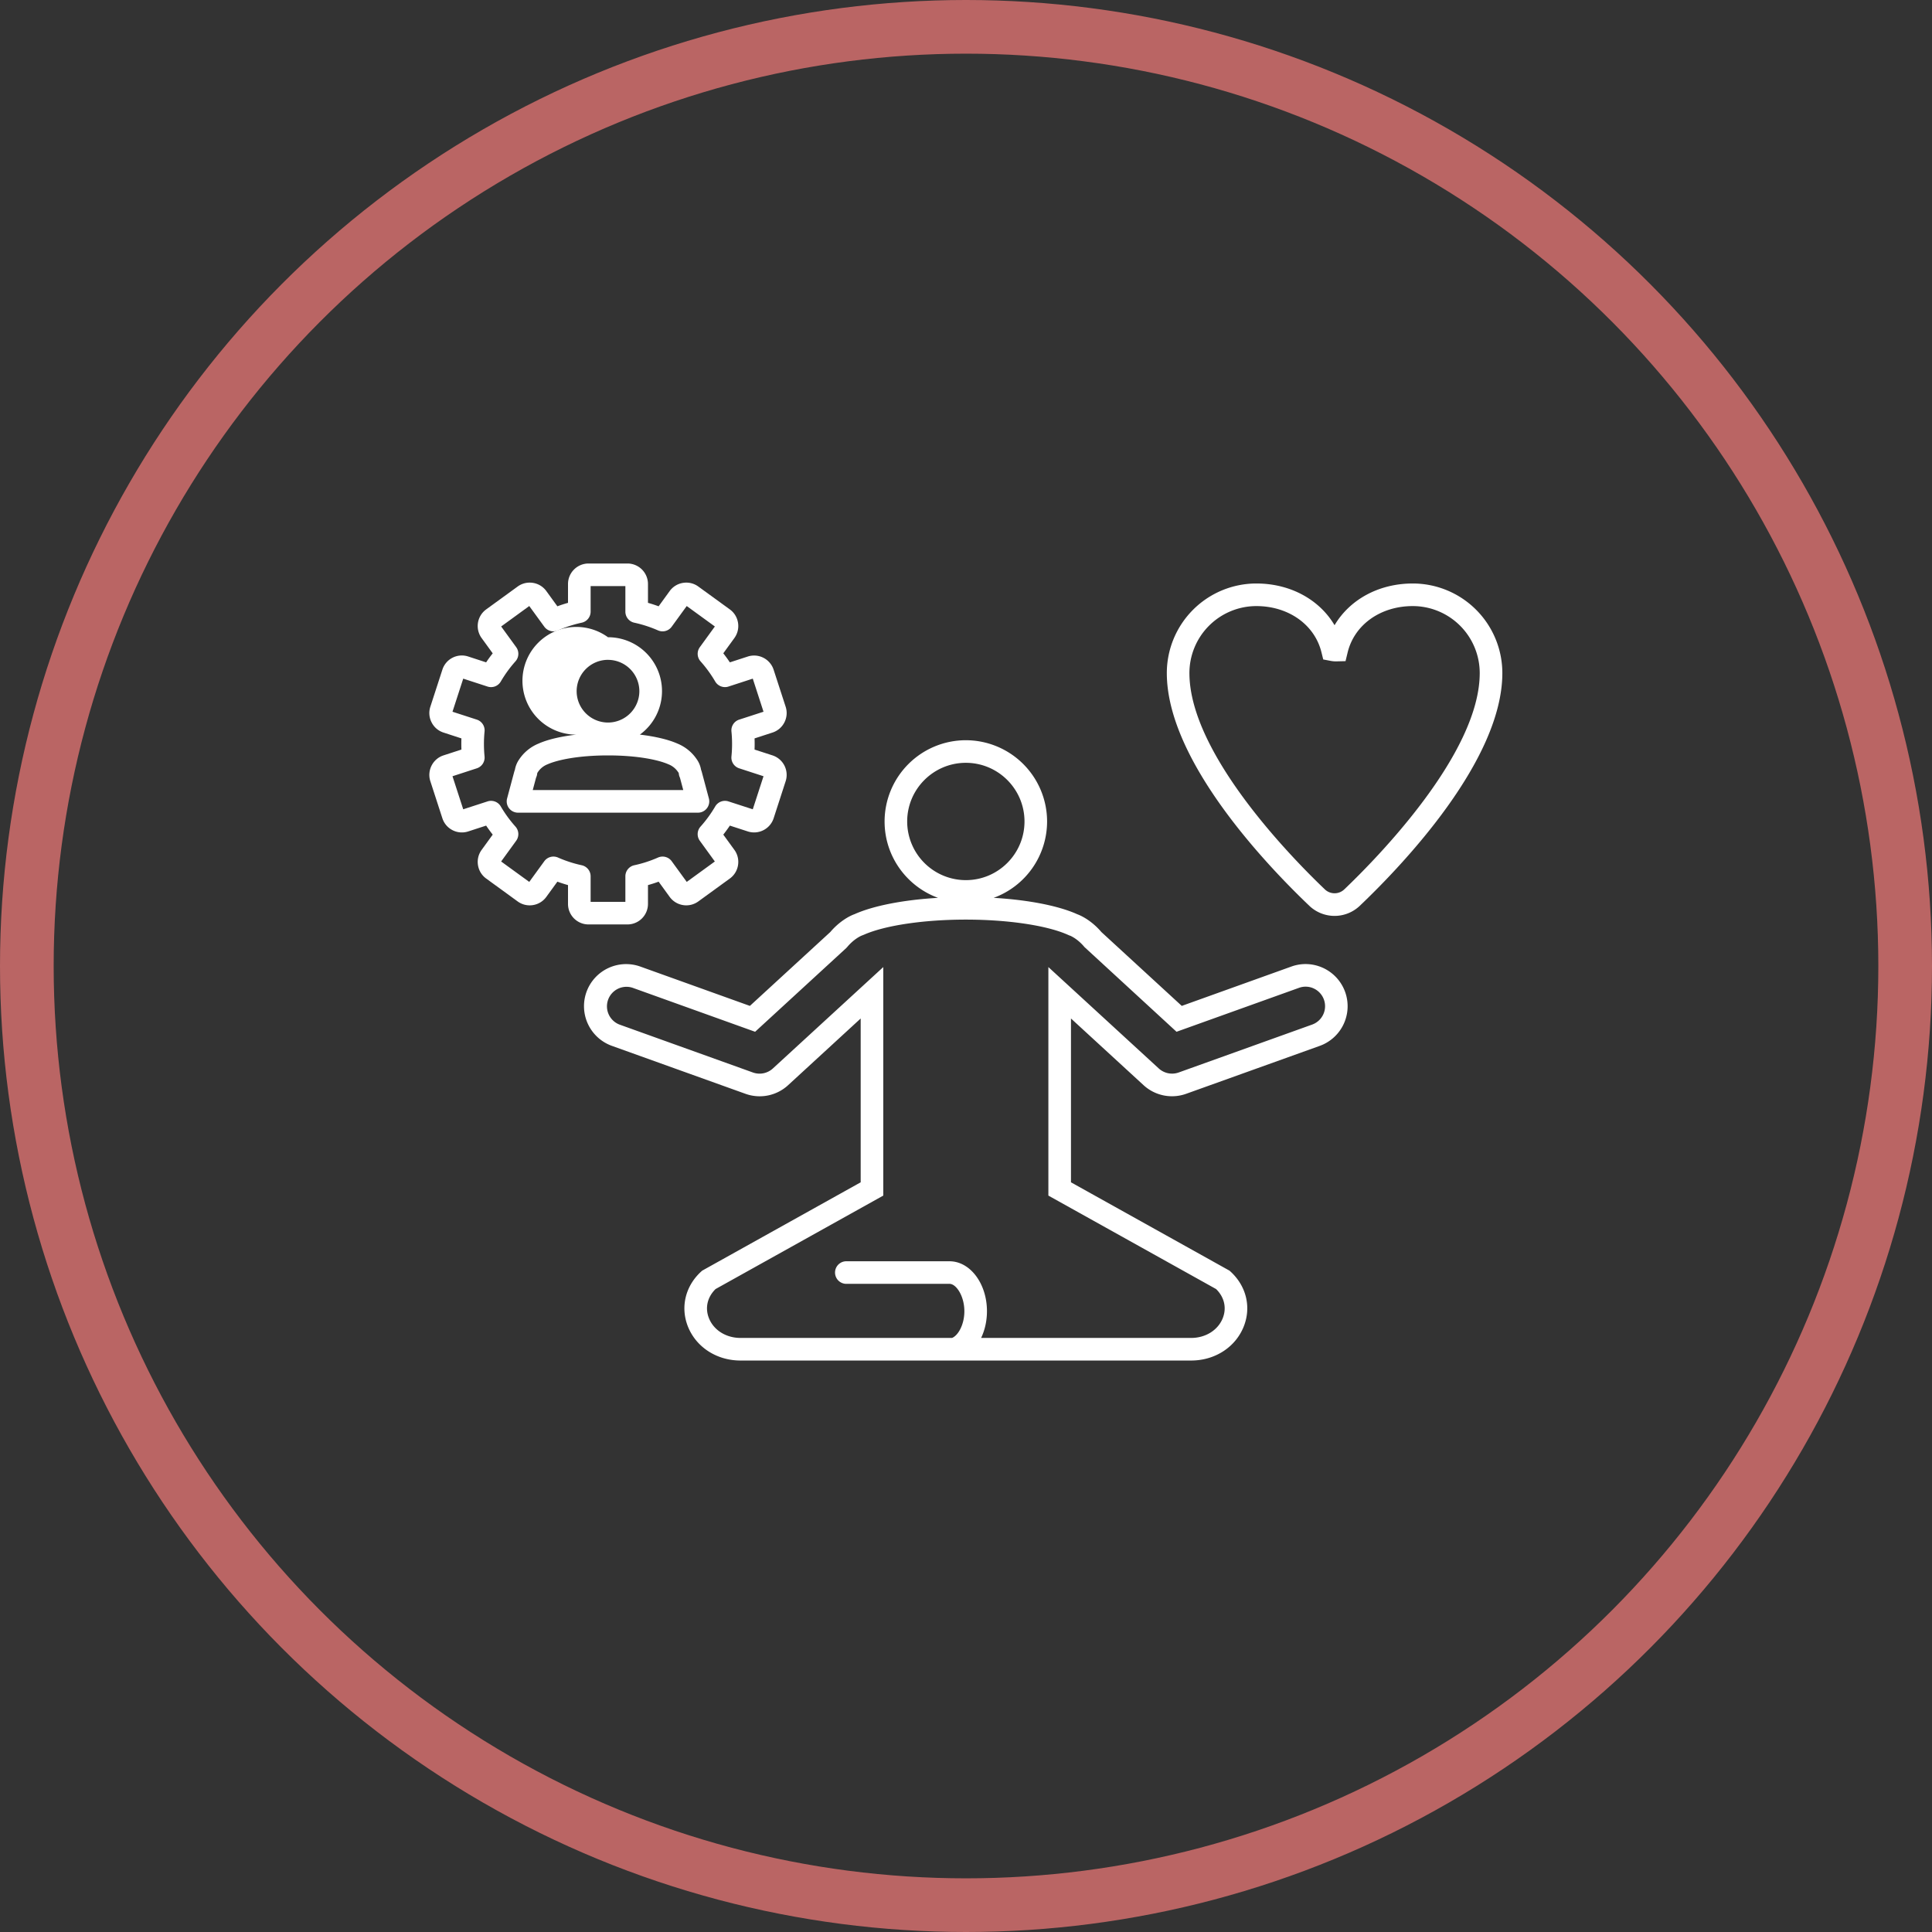
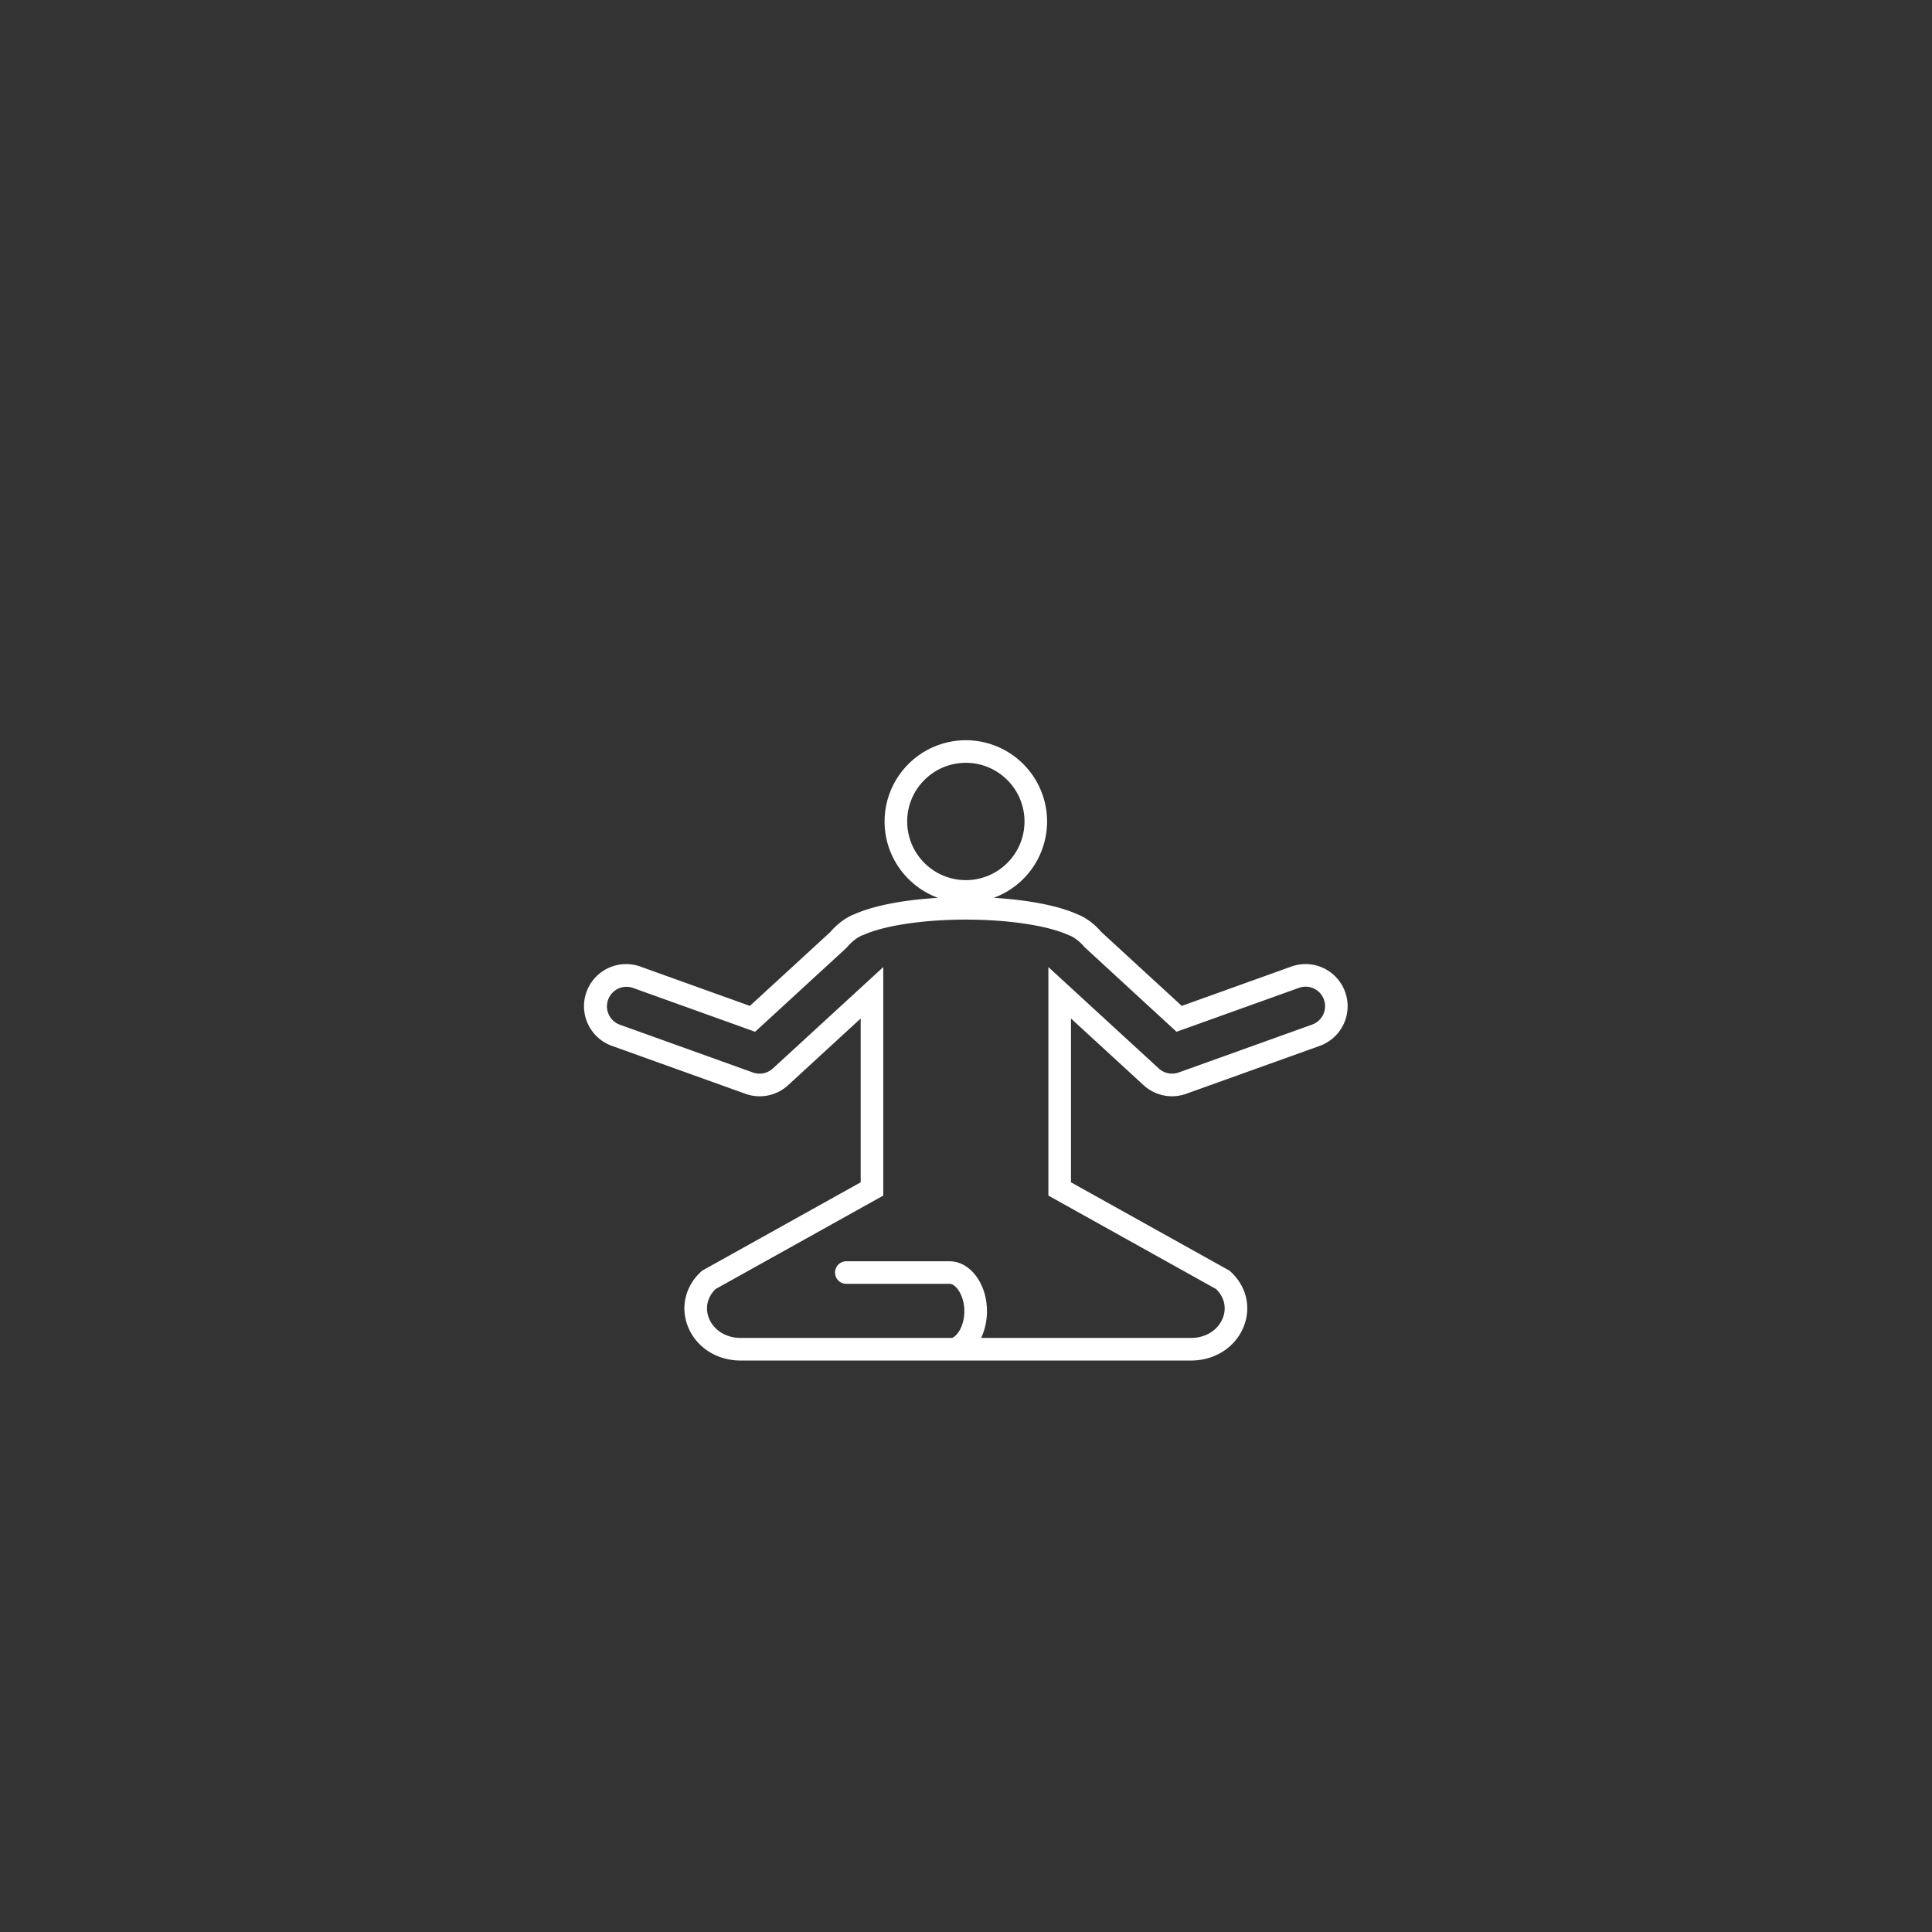
<svg xmlns="http://www.w3.org/2000/svg" width="72" height="72" viewBox="0 0 72 72">
  <rect x="0" y="0" width="72" height="72" fill="#333333" stroke="none" />
  <g fill="none" fill-rule="evenodd" transform="translate(1 1)">
-     <circle cx="35" cy="35" r="35" stroke="#BA6564" stroke-width="2" />
    <g fill="#FFF">
      <path d="M47.9 37.183l-4.976 1.786a.735.735 0 0 1-.738-.149l-4.116-3.78v8.516l6.25 3.483c.305.298.399.697.252 1.076-.176.453-.64.746-1.182.746h-7.827c.139-.29.218-.633.218-.997 0-1.026-.626-1.86-1.395-1.86H30.52a.421.421 0 0 0 0 .841h3.866c.25 0 .553.455.553 1.02 0 .499-.23.902-.459.996h-7.883c-.542 0-1.006-.293-1.181-.746-.147-.379-.053-.778.251-1.076l6.25-3.483V35.04l-4.116 3.78a.734.734 0 0 1-.738.15l-4.976-1.787a.728.728 0 0 1 .492-1.37l4.562 1.638 3.39-3.114.04-.042c.219-.263.44-.383.536-.426l.092-.036c.783-.347 2.237-.562 3.795-.562 1.558 0 3.012.215 3.794.562l.082.036h.01c.096.043.318.163.536.426l3.43 3.156 4.563-1.637a.72.72 0 0 1 .556.026.728.728 0 0 1-.065 1.343m-15.092-7.569c0-1.205.98-2.186 2.186-2.186 1.205 0 2.186.98 2.186 2.186S36.2 31.8 34.994 31.8a2.188 2.188 0 0 1-2.186-2.186m15.516 5.465c-.38-.179-.805-.2-1.2-.058l-4.083 1.466-2.995-2.752c-.32-.376-.687-.59-.917-.67v-.002c-.709-.314-1.825-.528-3.099-.603a3.033 3.033 0 0 0 1.992-2.846 3.031 3.031 0 0 0-3.028-3.028 3.031 3.031 0 0 0-3.028 3.028c0 1.306.83 2.421 1.991 2.846-1.274.075-2.39.289-3.099.603v.001c-.23.08-.597.295-.916.671l-2.996 2.752-4.083-1.466a1.571 1.571 0 0 0-2.007.947 1.571 1.571 0 0 0 .947 2.008l4.976 1.786a1.563 1.563 0 0 0 1.592-.321l2.704-2.485v6.105l-5.906 3.292-.036.032c-.588.536-.78 1.316-.503 2.034.302.78 1.074 1.284 1.967 1.284H43.39c.893 0 1.665-.504 1.967-1.284.278-.718.086-1.498-.502-2.034l-.036-.032-5.907-3.292v-6.105l2.705 2.485a1.566 1.566 0 0 0 1.592.32l4.976-1.785a1.571 1.571 0 0 0 .139-2.897" />
-       <path d="M20.678 31.245a4.599 4.599 0 0 1-.883-.287.421.421 0 0 0-.511.138l-.56.77-1.048-.761.56-.772a.421.421 0 0 0-.026-.528 4.646 4.646 0 0 1-.547-.751.42.42 0 0 0-.494-.188l-.906.294-.4-1.232.906-.295a.421.421 0 0 0 .289-.442 4.716 4.716 0 0 1 0-.93.421.421 0 0 0-.289-.443l-.906-.294.4-1.233.906.295a.42.42 0 0 0 .494-.188c.156-.267.34-.52.547-.752a.421.421 0 0 0 .027-.528l-.56-.771 1.047-.762.56.77c.117.16.33.218.51.138.284-.125.581-.221.884-.287a.421.421 0 0 0 .333-.411v-.953h1.295v.953c0 .198.139.37.332.411.304.066.6.162.884.287.182.08.394.023.51-.137l.56-.771 1.049.762-.56.771a.421.421 0 0 0 .026.528c.207.232.39.484.547.752.1.17.305.249.494.188l.906-.295.4 1.233-.906.294a.42.42 0 0 0-.289.442 4.699 4.699 0 0 1 0 .93c-.02.198.1.382.289.443l.906.295-.4 1.232-.906-.294a.421.421 0 0 0-.494.188 4.64 4.64 0 0 1-.547.751.421.421 0 0 0-.027.528l.56.772-1.047.761-.56-.77a.42.42 0 0 0-.51-.138c-.284.125-.581.222-.885.287a.421.421 0 0 0-.332.412v.952h-1.295v-.952a.421.421 0 0 0-.333-.412zm1.706 2.206a.765.765 0 0 0 .764-.764v-.702c.134-.037.266-.08.397-.128l.412.568c.12.164.297.273.499.305a.761.761 0 0 0 .568-.136l1.175-.854a.759.759 0 0 0 .305-.498.76.76 0 0 0-.136-.57l-.413-.568c.086-.109.167-.221.245-.336l.668.217c.4.13.832-.09.963-.49l.448-1.381a.765.765 0 0 0-.49-.963l-.669-.217a5.493 5.493 0 0 0 0-.416l.669-.218a.76.76 0 0 0 .444-.38.76.76 0 0 0 .046-.582l-.449-1.381a.765.765 0 0 0-.962-.49l-.668.217a5.507 5.507 0 0 0-.245-.337l.413-.569a.76.76 0 0 0 .136-.568.759.759 0 0 0-.305-.499l-1.175-.853a.758.758 0 0 0-.568-.136.759.759 0 0 0-.499.305l-.412.568a5.384 5.384 0 0 0-.397-.129v-.702a.765.765 0 0 0-.764-.764h-1.452a.765.765 0 0 0-.764.764v.702c-.133.038-.266.08-.396.129l-.412-.568a.758.758 0 0 0-.499-.305.76.76 0 0 0-.569.136l-1.174.853a.765.765 0 0 0-.17 1.067l.414.57c-.086.108-.168.22-.245.336l-.668-.218a.761.761 0 0 0-.963.491l-.448 1.38a.759.759 0 0 0 .046.583c.093.183.25.318.444.38l.668.218a5.504 5.504 0 0 0 0 .416l-.668.217c-.4.13-.62.562-.49.963l.448 1.38a.76.76 0 0 0 .38.445.76.76 0 0 0 .583.046l.668-.217c.077.115.16.227.245.336l-.413.569a.759.759 0 0 0-.136.569c.032.201.14.378.305.498l1.174.854a.76.76 0 0 0 .569.136.759.759 0 0 0 .499-.306l.412-.567c.13.048.263.09.396.128v.702c0 .422.343.764.764.764h1.452z" />
-       <path d="M18.854 28.443l.118-.442a.298.298 0 0 1 .014-.04.42.42 0 0 0 .033-.127.111.111 0 0 1 .023-.056.763.763 0 0 1 .37-.297c.358-.159 1.137-.329 2.246-.329 1.11 0 1.888.17 2.247.329a.772.772 0 0 1 .363.288l.01.013a.105.105 0 0 1 .02.052.42.42 0 0 0 .032.127.29.29 0 0 1 .015.04l.118.442h-5.61zm.523-.942zm2.281-3.91a1.17 1.17 0 0 1 1.169 1.168 1.17 1.17 0 0 1-1.169 1.168 1.17 1.17 0 0 1-1.168-1.168 1.17 1.17 0 0 1 1.168-1.169zm2.369 3.928zm1.318 1.602a.421.421 0 0 0 .073-.365l-.26-.972a1.033 1.033 0 0 0-.032-.1.946.946 0 0 0-.165-.395 1.602 1.602 0 0 0-.715-.578c-.343-.152-.833-.267-1.4-.334a2.007 2.007 0 0 0-1.188-3.629 2.007 2.007 0 1 0-1.187 3.63c-.567.066-1.057.18-1.4.333a1.587 1.587 0 0 0-.723.59.952.952 0 0 0-.158.383 1.033 1.033 0 0 0-.032.1l-.26.972a.421.421 0 0 0 .407.53h6.707c.13 0 .254-.062.333-.165zM49.097 32.145a.524.524 0 0 1-.723 0c-1.185-1.13-5.048-5.047-5.048-8.063a2.497 2.497 0 0 1 2.494-2.495c1.2 0 2.176.694 2.428 1.727l.065.262.265.051c.081.016.163.023.243.02l.323-.008.076-.314c.248-1.04 1.225-1.738 2.43-1.738a2.497 2.497 0 0 1 2.495 2.495c0 3.016-3.864 6.934-5.048 8.063m2.554-11.4c-1.268 0-2.35.599-2.916 1.555-.566-.956-1.649-1.555-2.915-1.555a3.34 3.34 0 0 0-3.336 3.337c0 3.259 3.712 7.15 5.308 8.672a1.363 1.363 0 0 0 1.886 0c1.597-1.521 5.31-5.413 5.31-8.672a3.34 3.34 0 0 0-3.337-3.337" />
    </g>
  </g>
</svg>